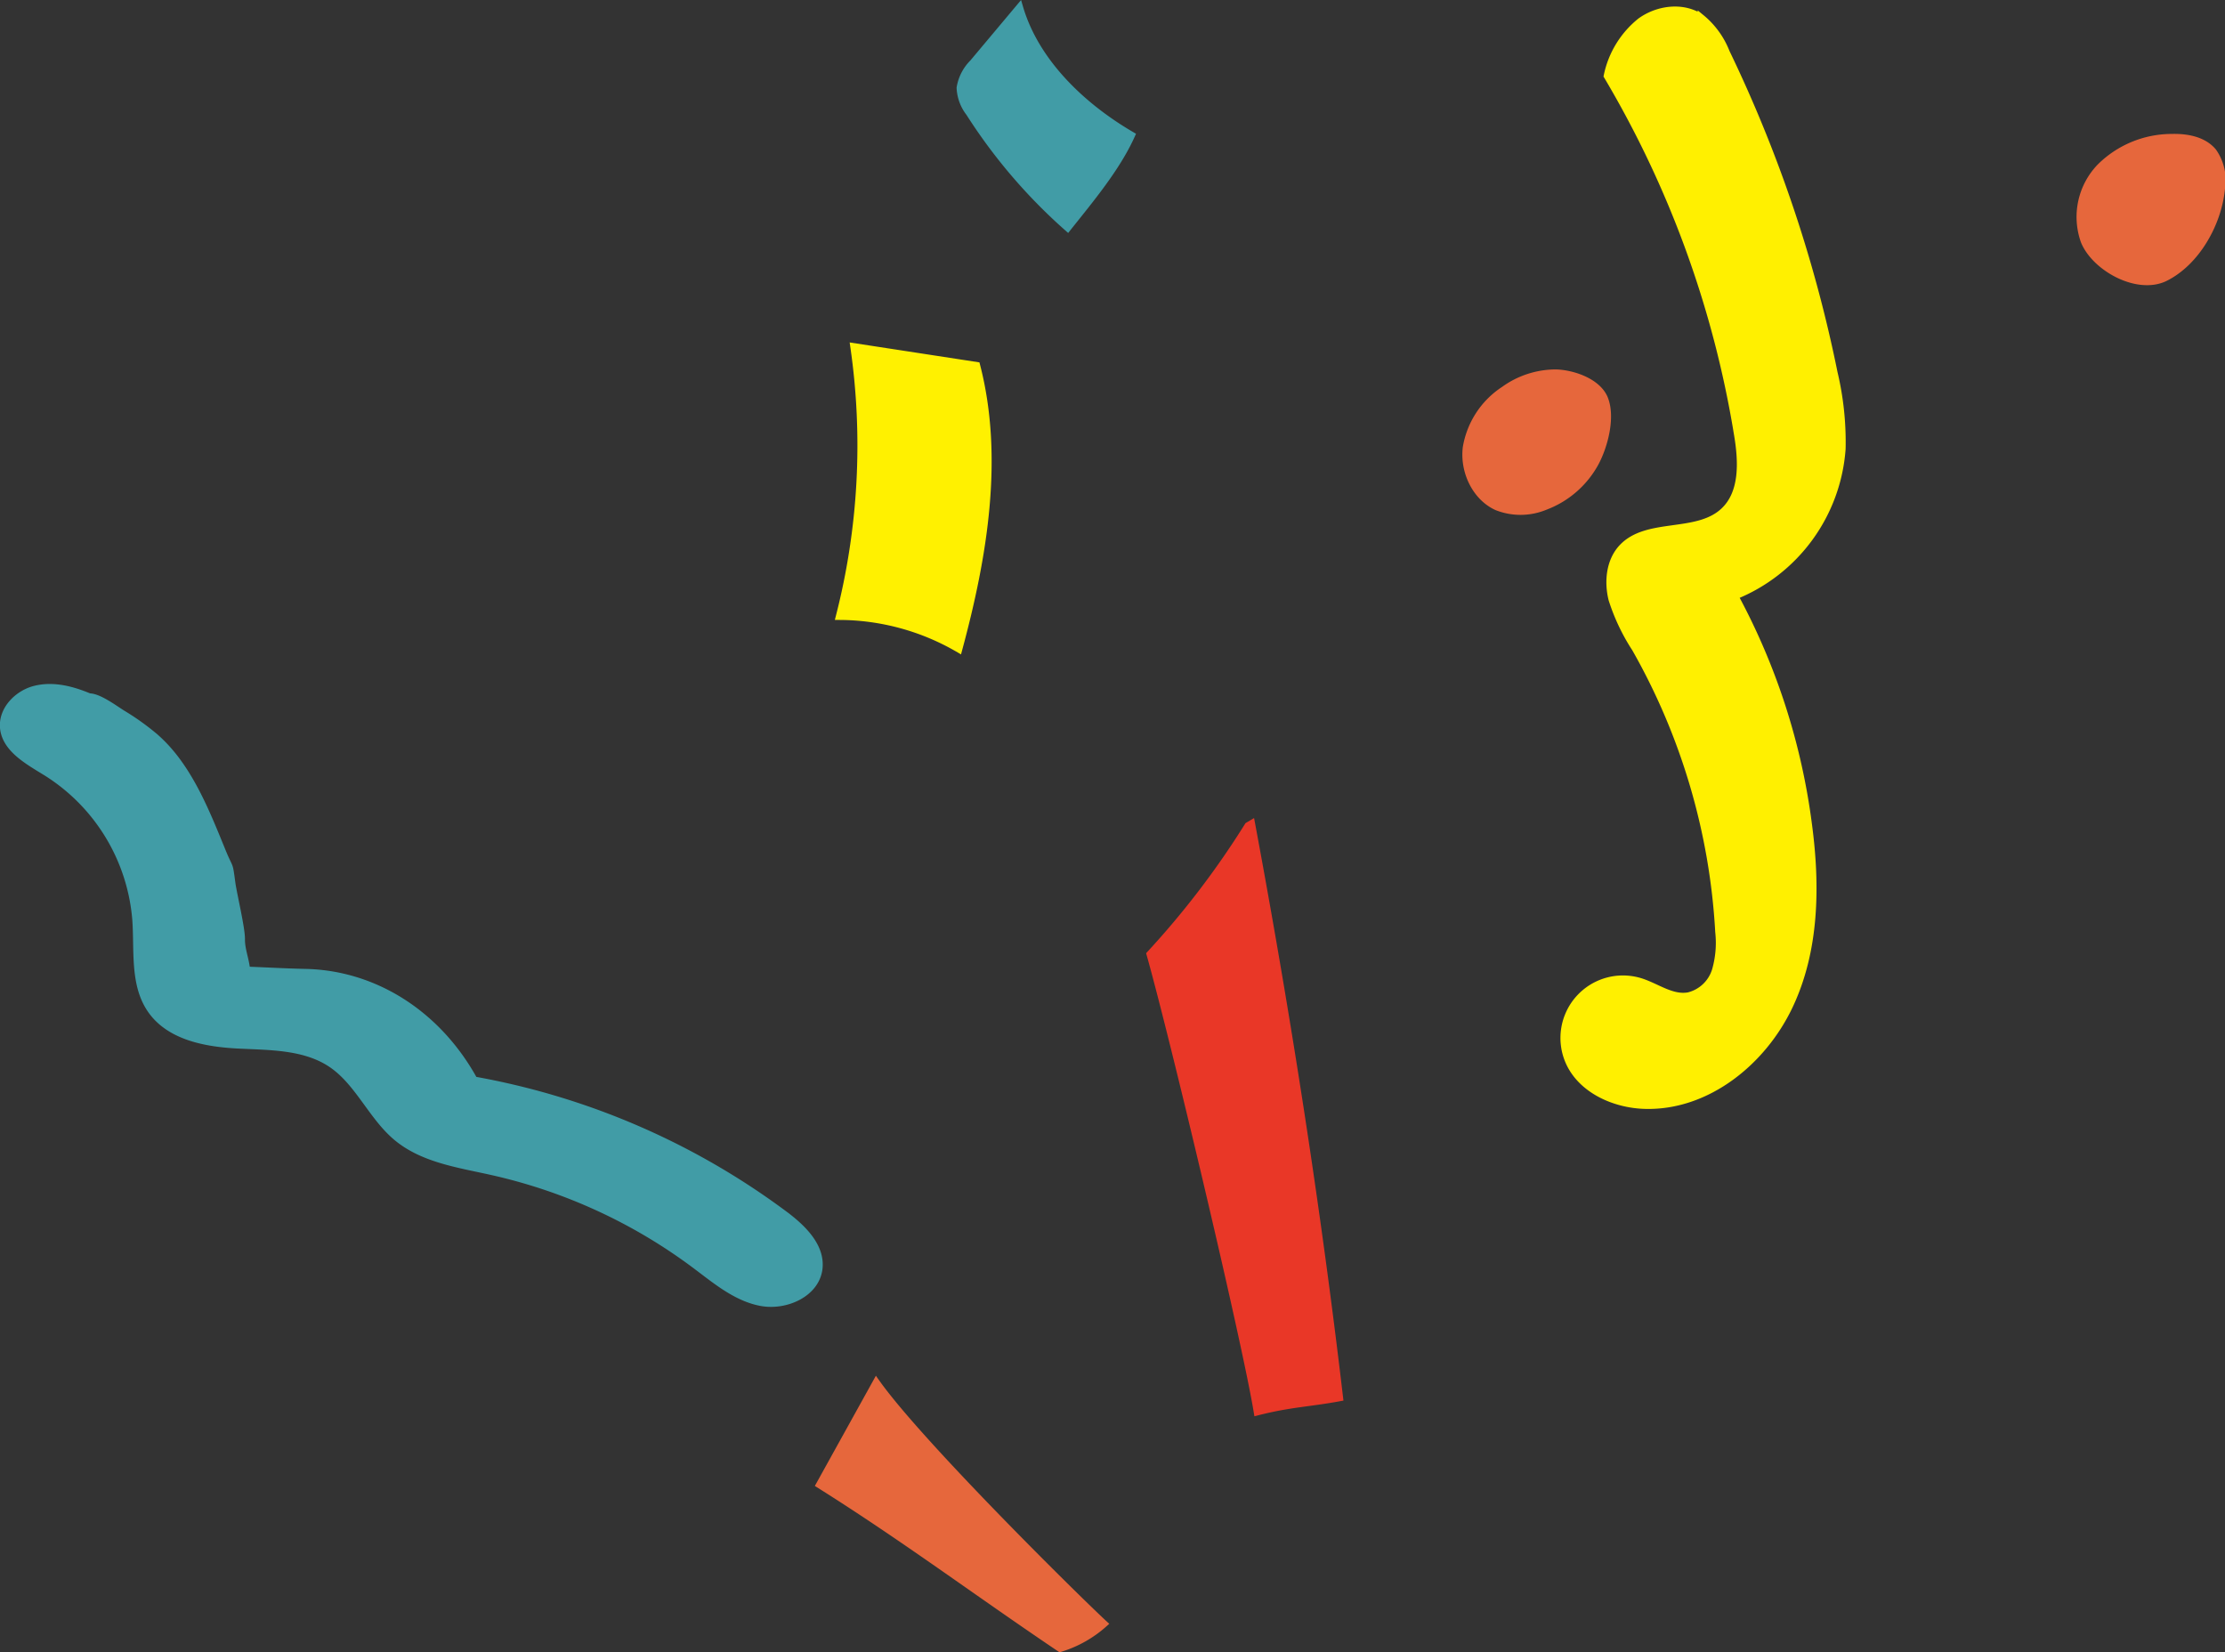
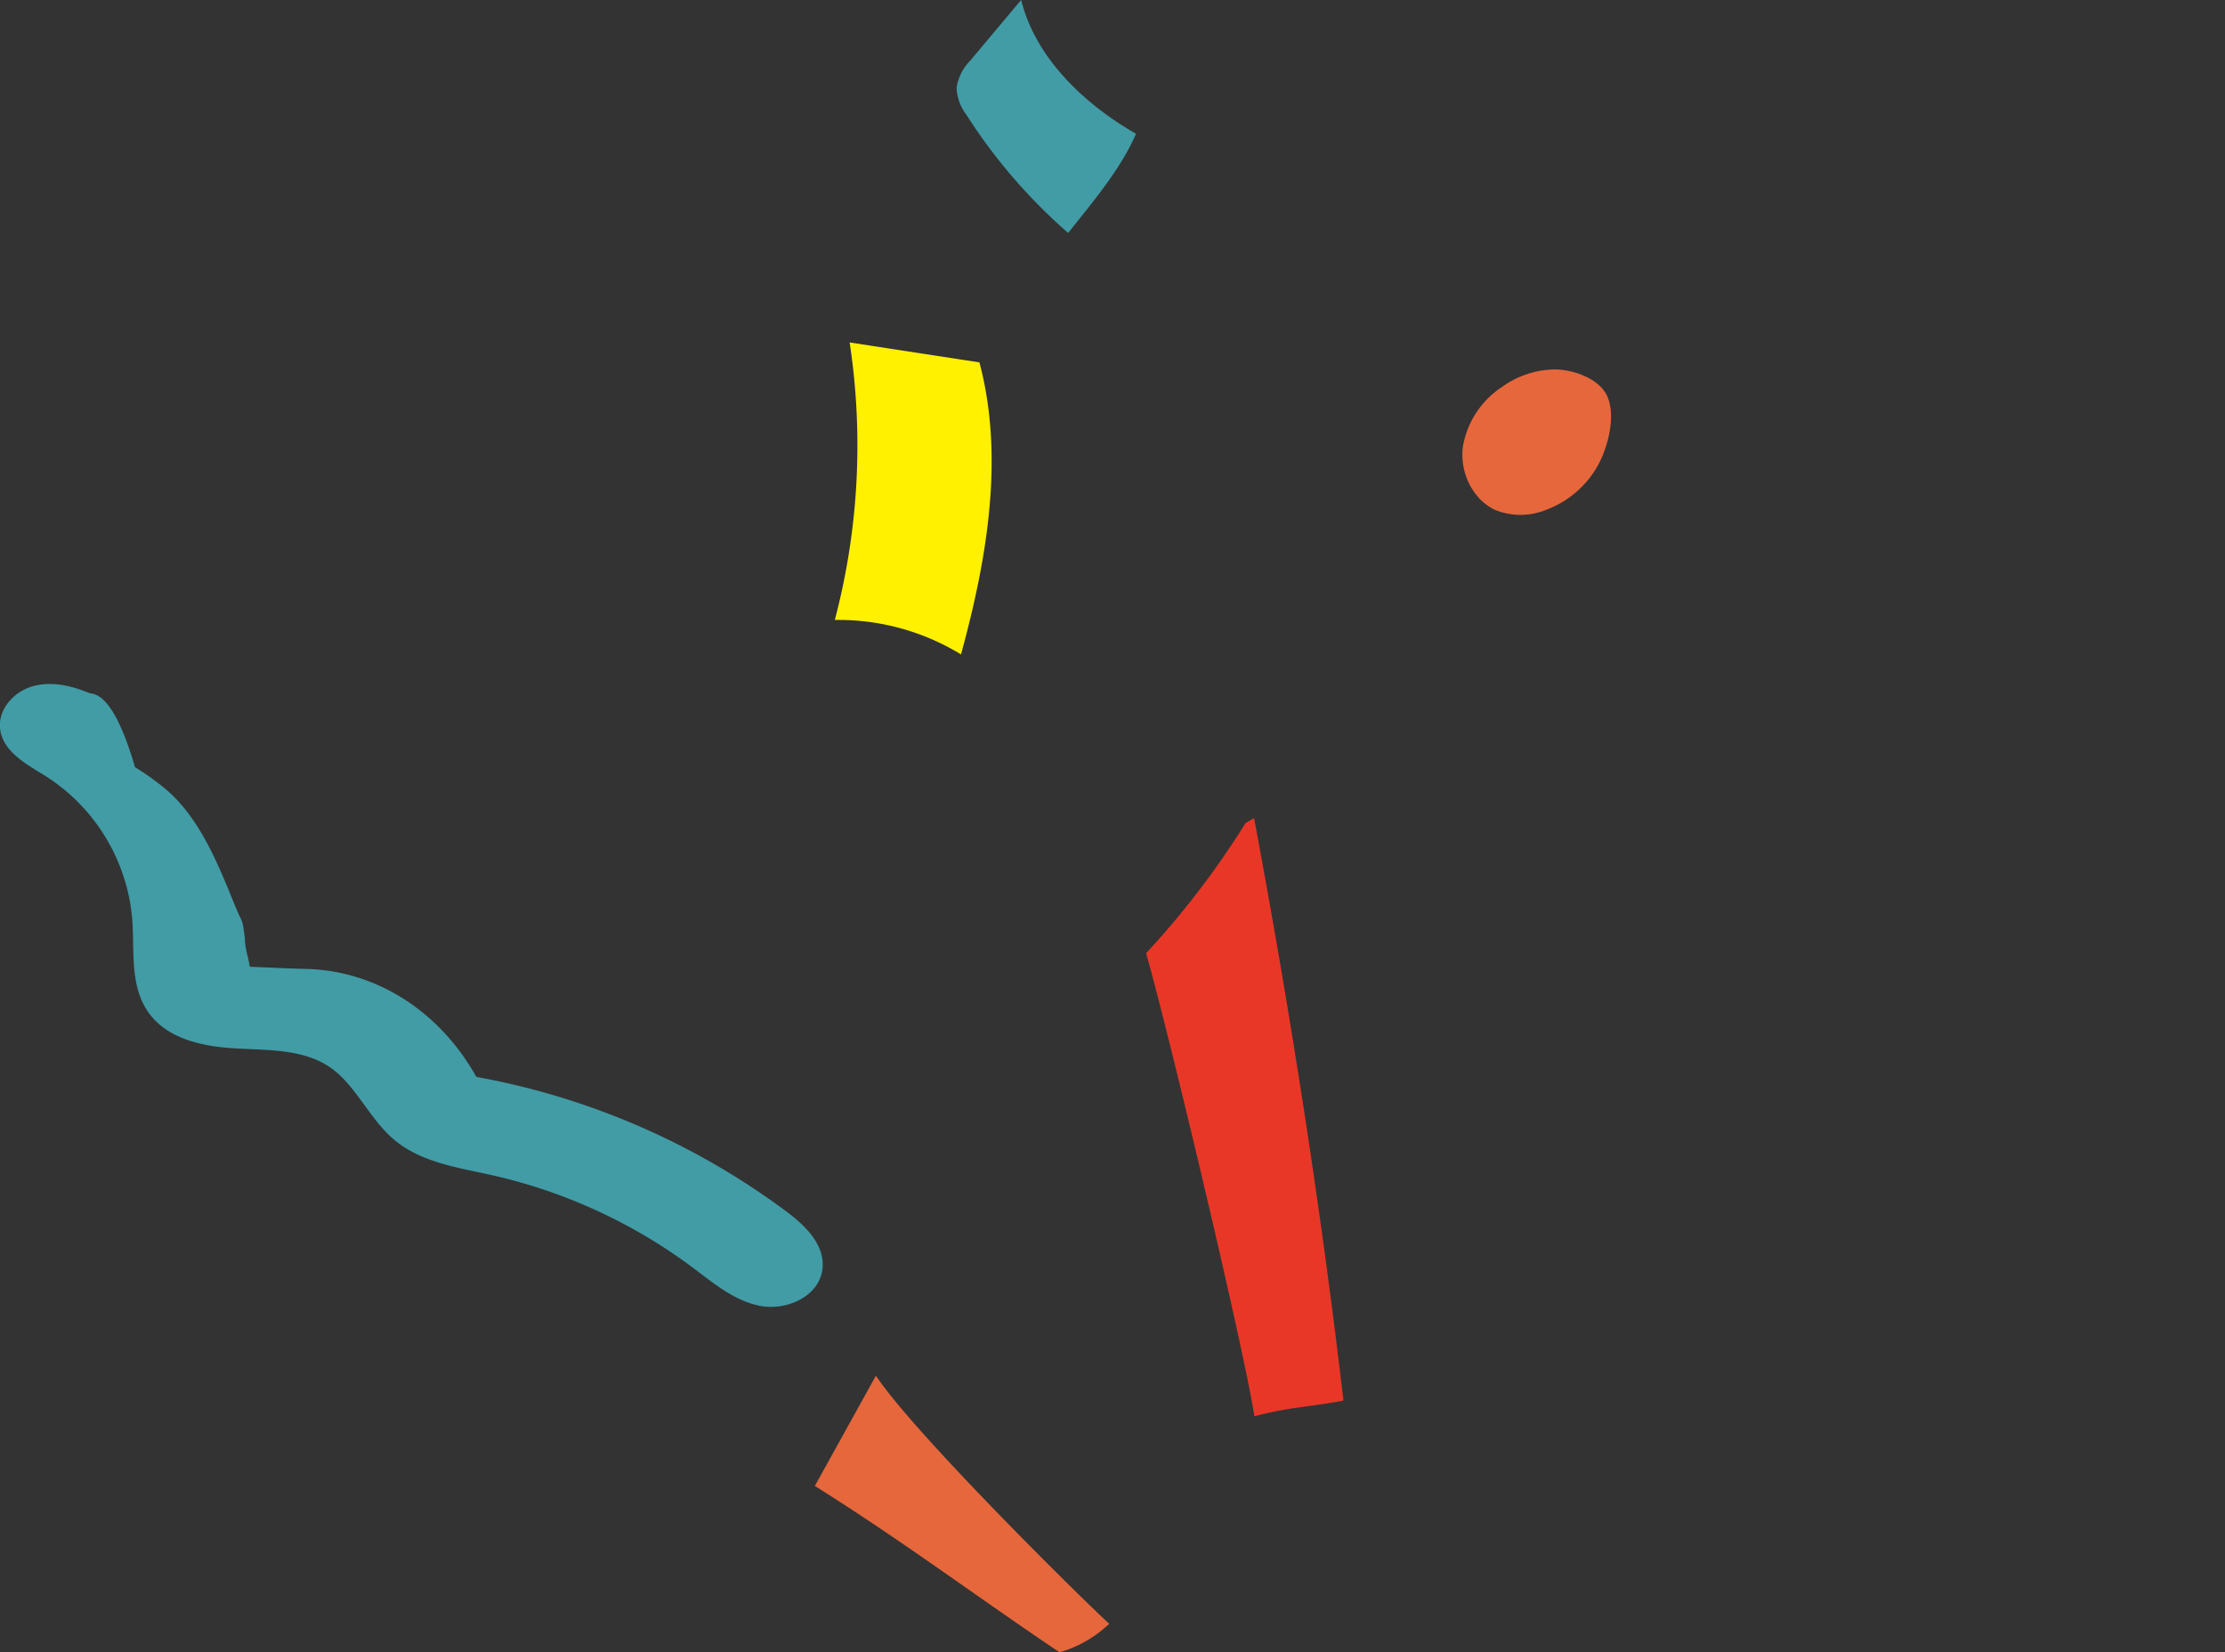
<svg xmlns="http://www.w3.org/2000/svg" id="レイヤー_1" data-name="レイヤー 1" viewBox="0 0 314 233.17">
  <rect x="0" y="0" width="314" height="233.17" fill="#333333" stroke="none" />
  <defs>
    <style>.cls-1{fill:#419ca6;stroke:#419ca6;}.cls-1,.cls-2,.cls-3,.cls-4,.cls-5{stroke-miterlimit:10;}.cls-2{fill:#e6673c;stroke:#e6673c;}.cls-3{fill:#e93727;stroke:#e93727;}.cls-4{fill:#fff000;stroke:#fff000;}.cls-5{fill:#fff100;stroke:#fff100;}</style>
  </defs>
-   <path class="cls-1" d="M16.11,112.76c-2.4-1-5-1.7-7.56-1.1S3.76,114.57,4,117.14c.3,3,3.54,4.72,6.14,6.33a27.09,27.09,0,0,1,12.53,20.74c.31,4.36-.35,9.15,2.15,12.73,2.61,3.75,7.7,4.71,12.26,4.94s9.46.14,13.24,2.71S56,172,59.5,174.91c3.7,3.08,8.75,3.78,13.44,4.83A75.35,75.35,0,0,1,101.71,193c2.84,2.13,5.68,4.53,9.16,5.2s7.76-1.22,8.2-4.74c.39-3.17-2.34-5.79-4.91-7.7A103.94,103.94,0,0,0,70.4,166.83c-5-9.11-13.84-15-23.87-15.19-2.81-.06-5.47-.22-8.23-.32-.13-1.51-.75-2.88-.73-4.39s-1.13-6.31-1.35-7.88c-.41-3.08-.22-1.71-1.39-4.58-2.38-5.83-4.94-12.34-9.8-16.34a35.16,35.16,0,0,0-4.25-3C19.65,114.43,17.44,112.76,16.11,112.76Z" transform="translate(-3.5 -14.42)" />
+   <path class="cls-1" d="M16.11,112.76c-2.4-1-5-1.7-7.56-1.1S3.76,114.57,4,117.14c.3,3,3.54,4.72,6.14,6.33a27.09,27.09,0,0,1,12.53,20.74c.31,4.36-.35,9.15,2.15,12.73,2.61,3.75,7.7,4.71,12.26,4.94s9.46.14,13.24,2.71S56,172,59.5,174.91c3.7,3.08,8.75,3.78,13.44,4.83A75.35,75.35,0,0,1,101.71,193c2.84,2.13,5.68,4.53,9.16,5.2s7.76-1.22,8.2-4.74c.39-3.17-2.34-5.79-4.91-7.7A103.94,103.94,0,0,0,70.4,166.83c-5-9.11-13.84-15-23.87-15.19-2.81-.06-5.47-.22-8.23-.32-.13-1.51-.75-2.88-.73-4.39c-.41-3.08-.22-1.71-1.39-4.58-2.38-5.83-4.94-12.34-9.8-16.34a35.16,35.16,0,0,0-4.25-3C19.65,114.43,17.44,112.76,16.11,112.76Z" transform="translate(-3.5 -14.42)" />
  <path class="cls-2" d="M127.16,209.49l-8,14.44c12,7.54,22.13,15.14,33.95,23.1a16.49,16.49,0,0,0,6.19-3.48C155.76,240.29,133.31,218.18,127.16,209.49Z" transform="translate(-3.5 -14.42)" />
  <path class="cls-3" d="M165.8,149.06a121,121,0,0,0,13.83-18.12l.49-.29c5,26.83,9.24,53.91,12.42,81-4.39.81-6.92.81-11.61,2C179.29,203.62,169.14,160.9,165.8,149.06Z" transform="translate(-3.5 -14.42)" />
  <path class="cls-2" d="M228.62,79.75a13.43,13.43,0,0,1-7.06,6.13,9.07,9.07,0,0,1-6.83.05c-3-1.38-4.7-5-4.3-8.34a12.11,12.11,0,0,1,5.33-8.16,12.49,12.49,0,0,1,7.3-2.38c2.35.06,5.84,1.21,6.85,3.58C231,73.27,229.9,77.38,228.62,79.75Z" transform="translate(-3.5 -14.42)" />
-   <path class="cls-2" d="M297.64,48.44A10.15,10.15,0,0,1,299.88,38,14.34,14.34,0,0,1,310,33.82c2.13-.06,4.46.37,5.82,2A7,7,0,0,1,317,41c-.44,4.85-3.49,10.41-8,12.63C305.09,55.49,299.15,52.17,297.64,48.44Z" transform="translate(-3.5 -14.42)" />
-   <path class="cls-4" d="M230.32,25.13A13.3,13.3,0,0,1,235,17.45c2.47-1.8,6.06-2.25,8.58-.51a11.87,11.87,0,0,1,3.53,4.87A191.62,191.62,0,0,1,262.32,67a42.38,42.38,0,0,1,1.14,10.74,24.27,24.27,0,0,1-15.15,20.79,92.83,92.83,0,0,1,10.42,32.38c1.13,8.59,1,17.65-2.73,25.49s-11.53,14.16-20.19,14c-4.6-.07-9.54-2.37-11.1-6.69A8.32,8.32,0,0,1,235,152.94c2.3.72,4.46,2.45,6.83,2a5.3,5.3,0,0,0,3.77-3.6,14.05,14.05,0,0,0,.46-5.41,91.15,91.15,0,0,0-11.77-40A28.47,28.47,0,0,1,231,99c-.62-2.5-.34-5.39,1.41-7.28,3.51-3.78,10.47-1.63,14.29-5.1,2.87-2.6,2.65-7.12,2-10.95A144.71,144.71,0,0,0,230.32,25.13Z" transform="translate(-3.5 -14.42)" />
  <path class="cls-1" d="M147.38,15.46l-6.56,7.82A6.45,6.45,0,0,0,139,26.81a6.18,6.18,0,0,0,1.3,3.53,76.63,76.63,0,0,0,13.88,16.23c3.18-4,6.92-8.45,9-13.07C156.2,29.43,149.63,23.18,147.38,15.46Z" transform="translate(-3.5 -14.42)" />
  <path class="cls-5" d="M124,63.34,141.32,66c3.36,13,1,27-2.51,40a33.62,33.62,0,0,0-16.85-4.6A97.27,97.27,0,0,0,124,63.34Z" transform="translate(-3.5 -14.42)" />
</svg>